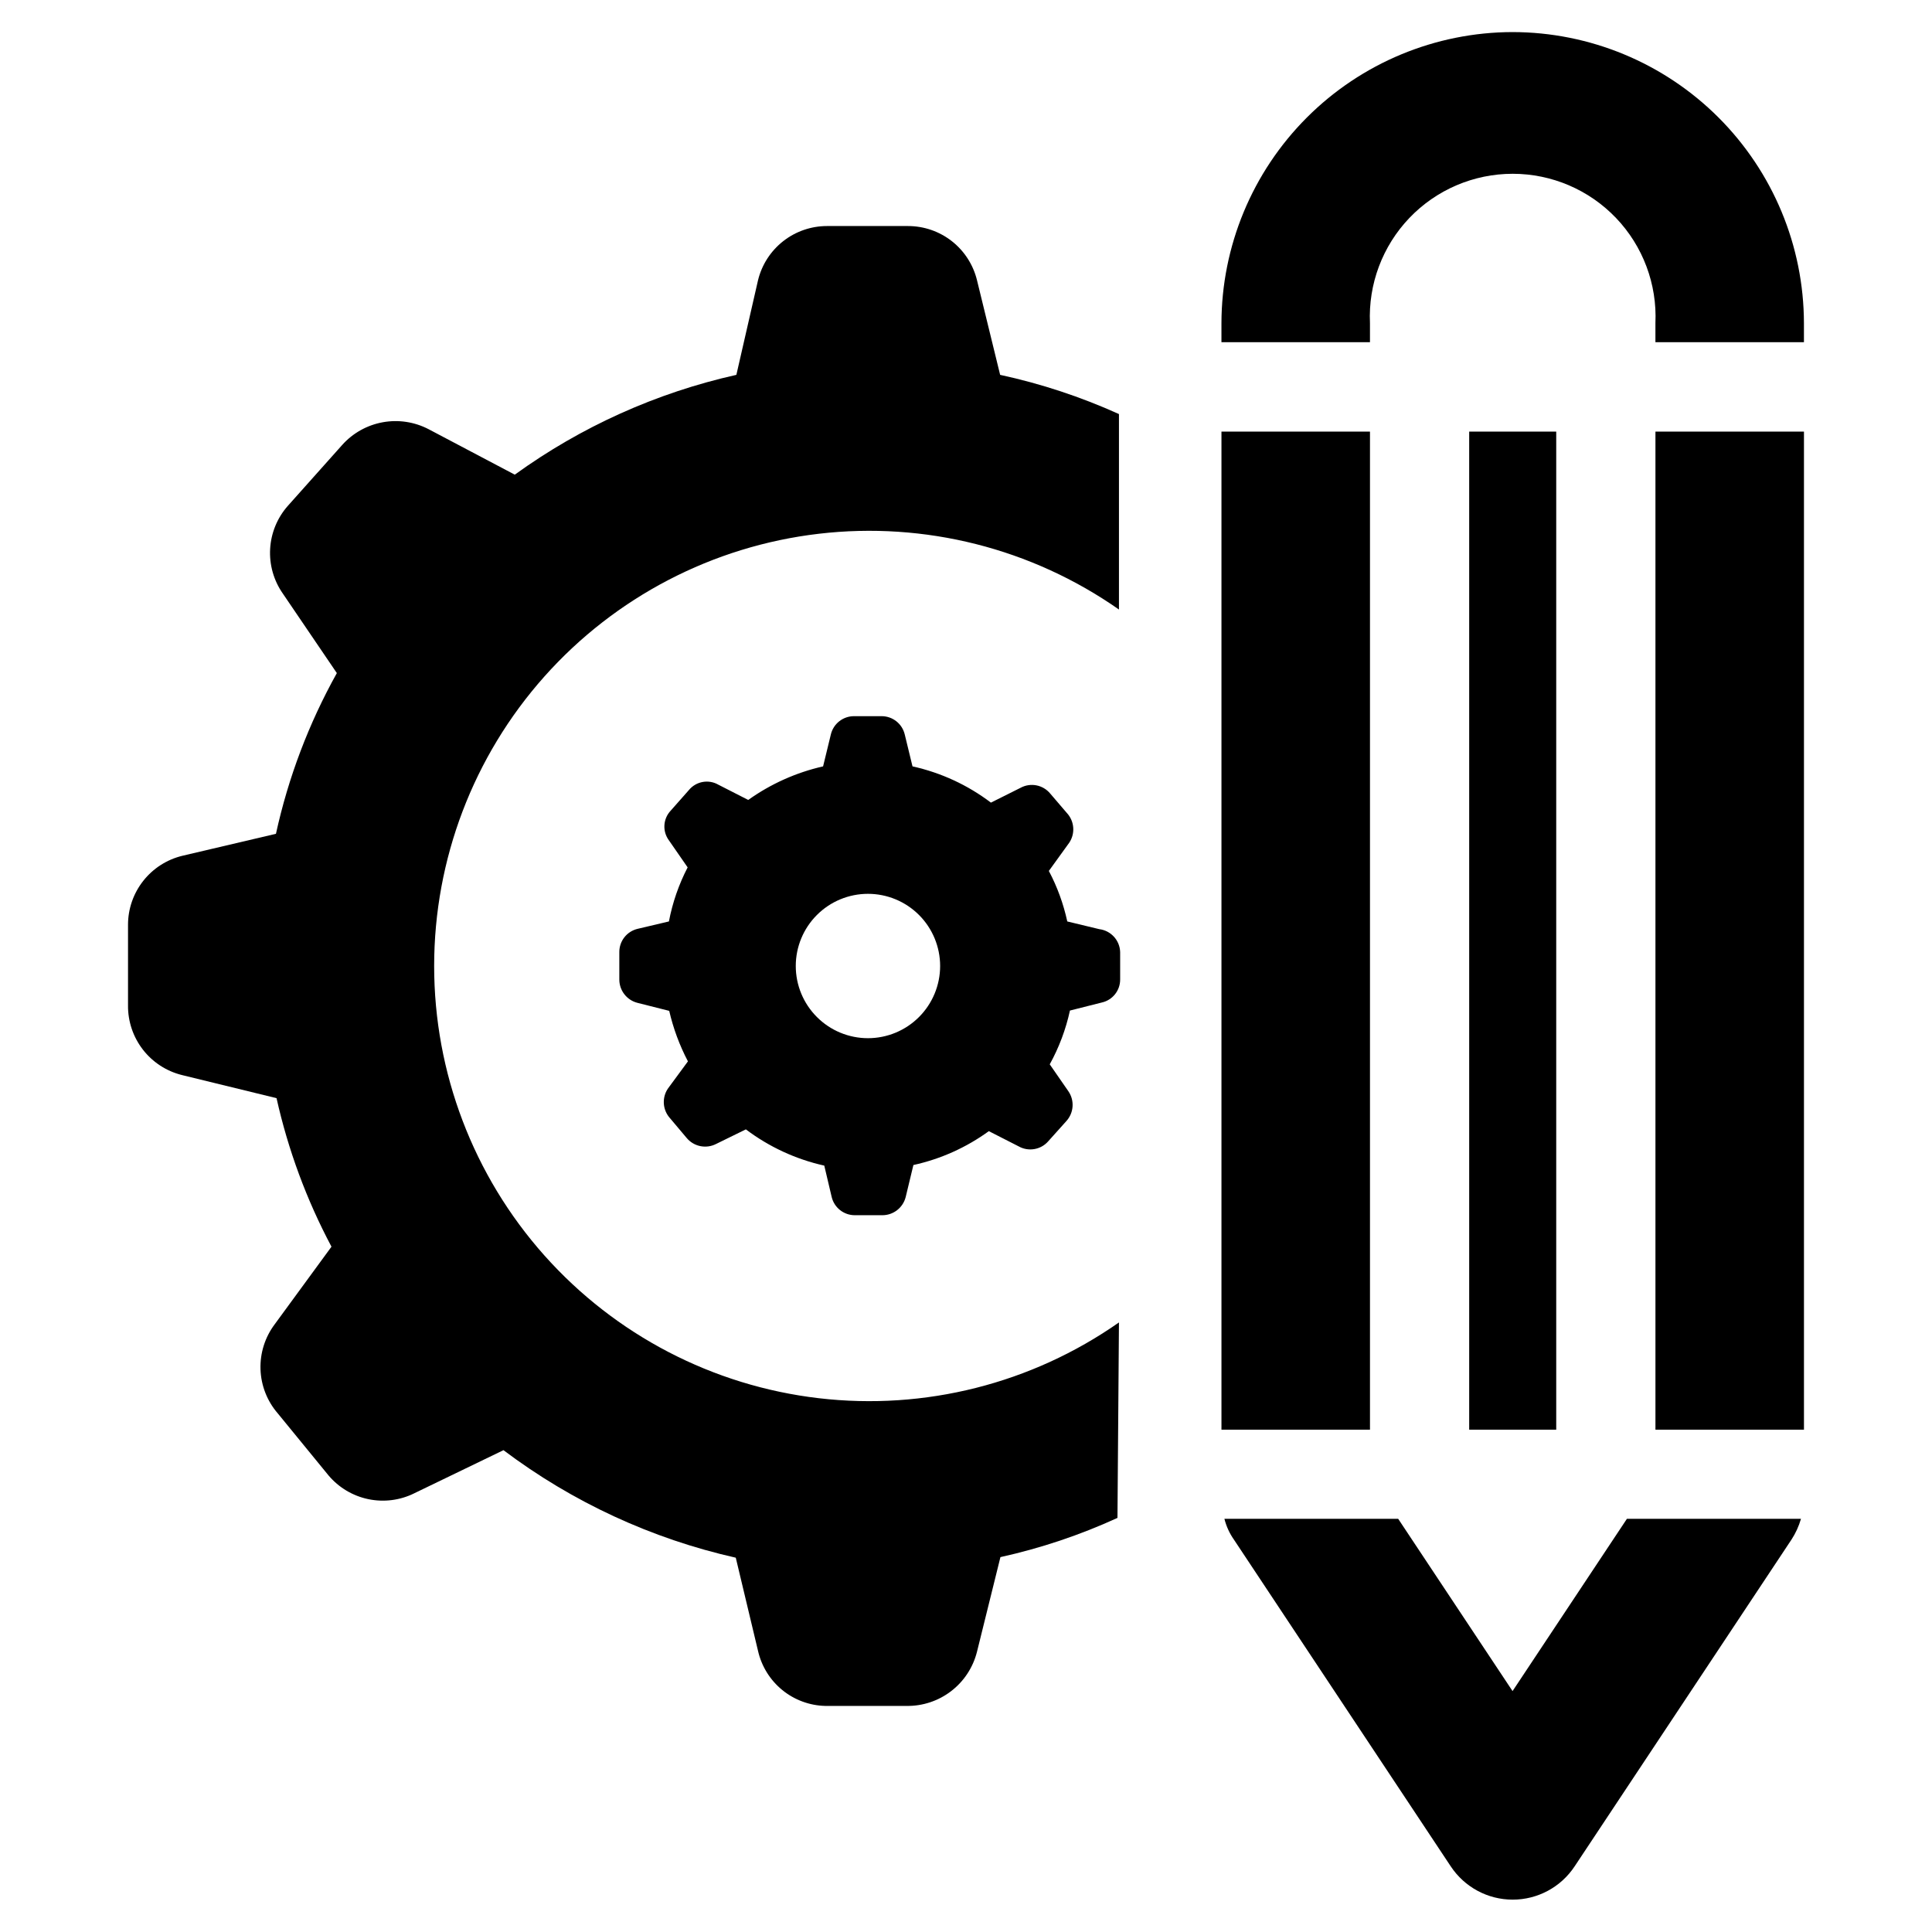
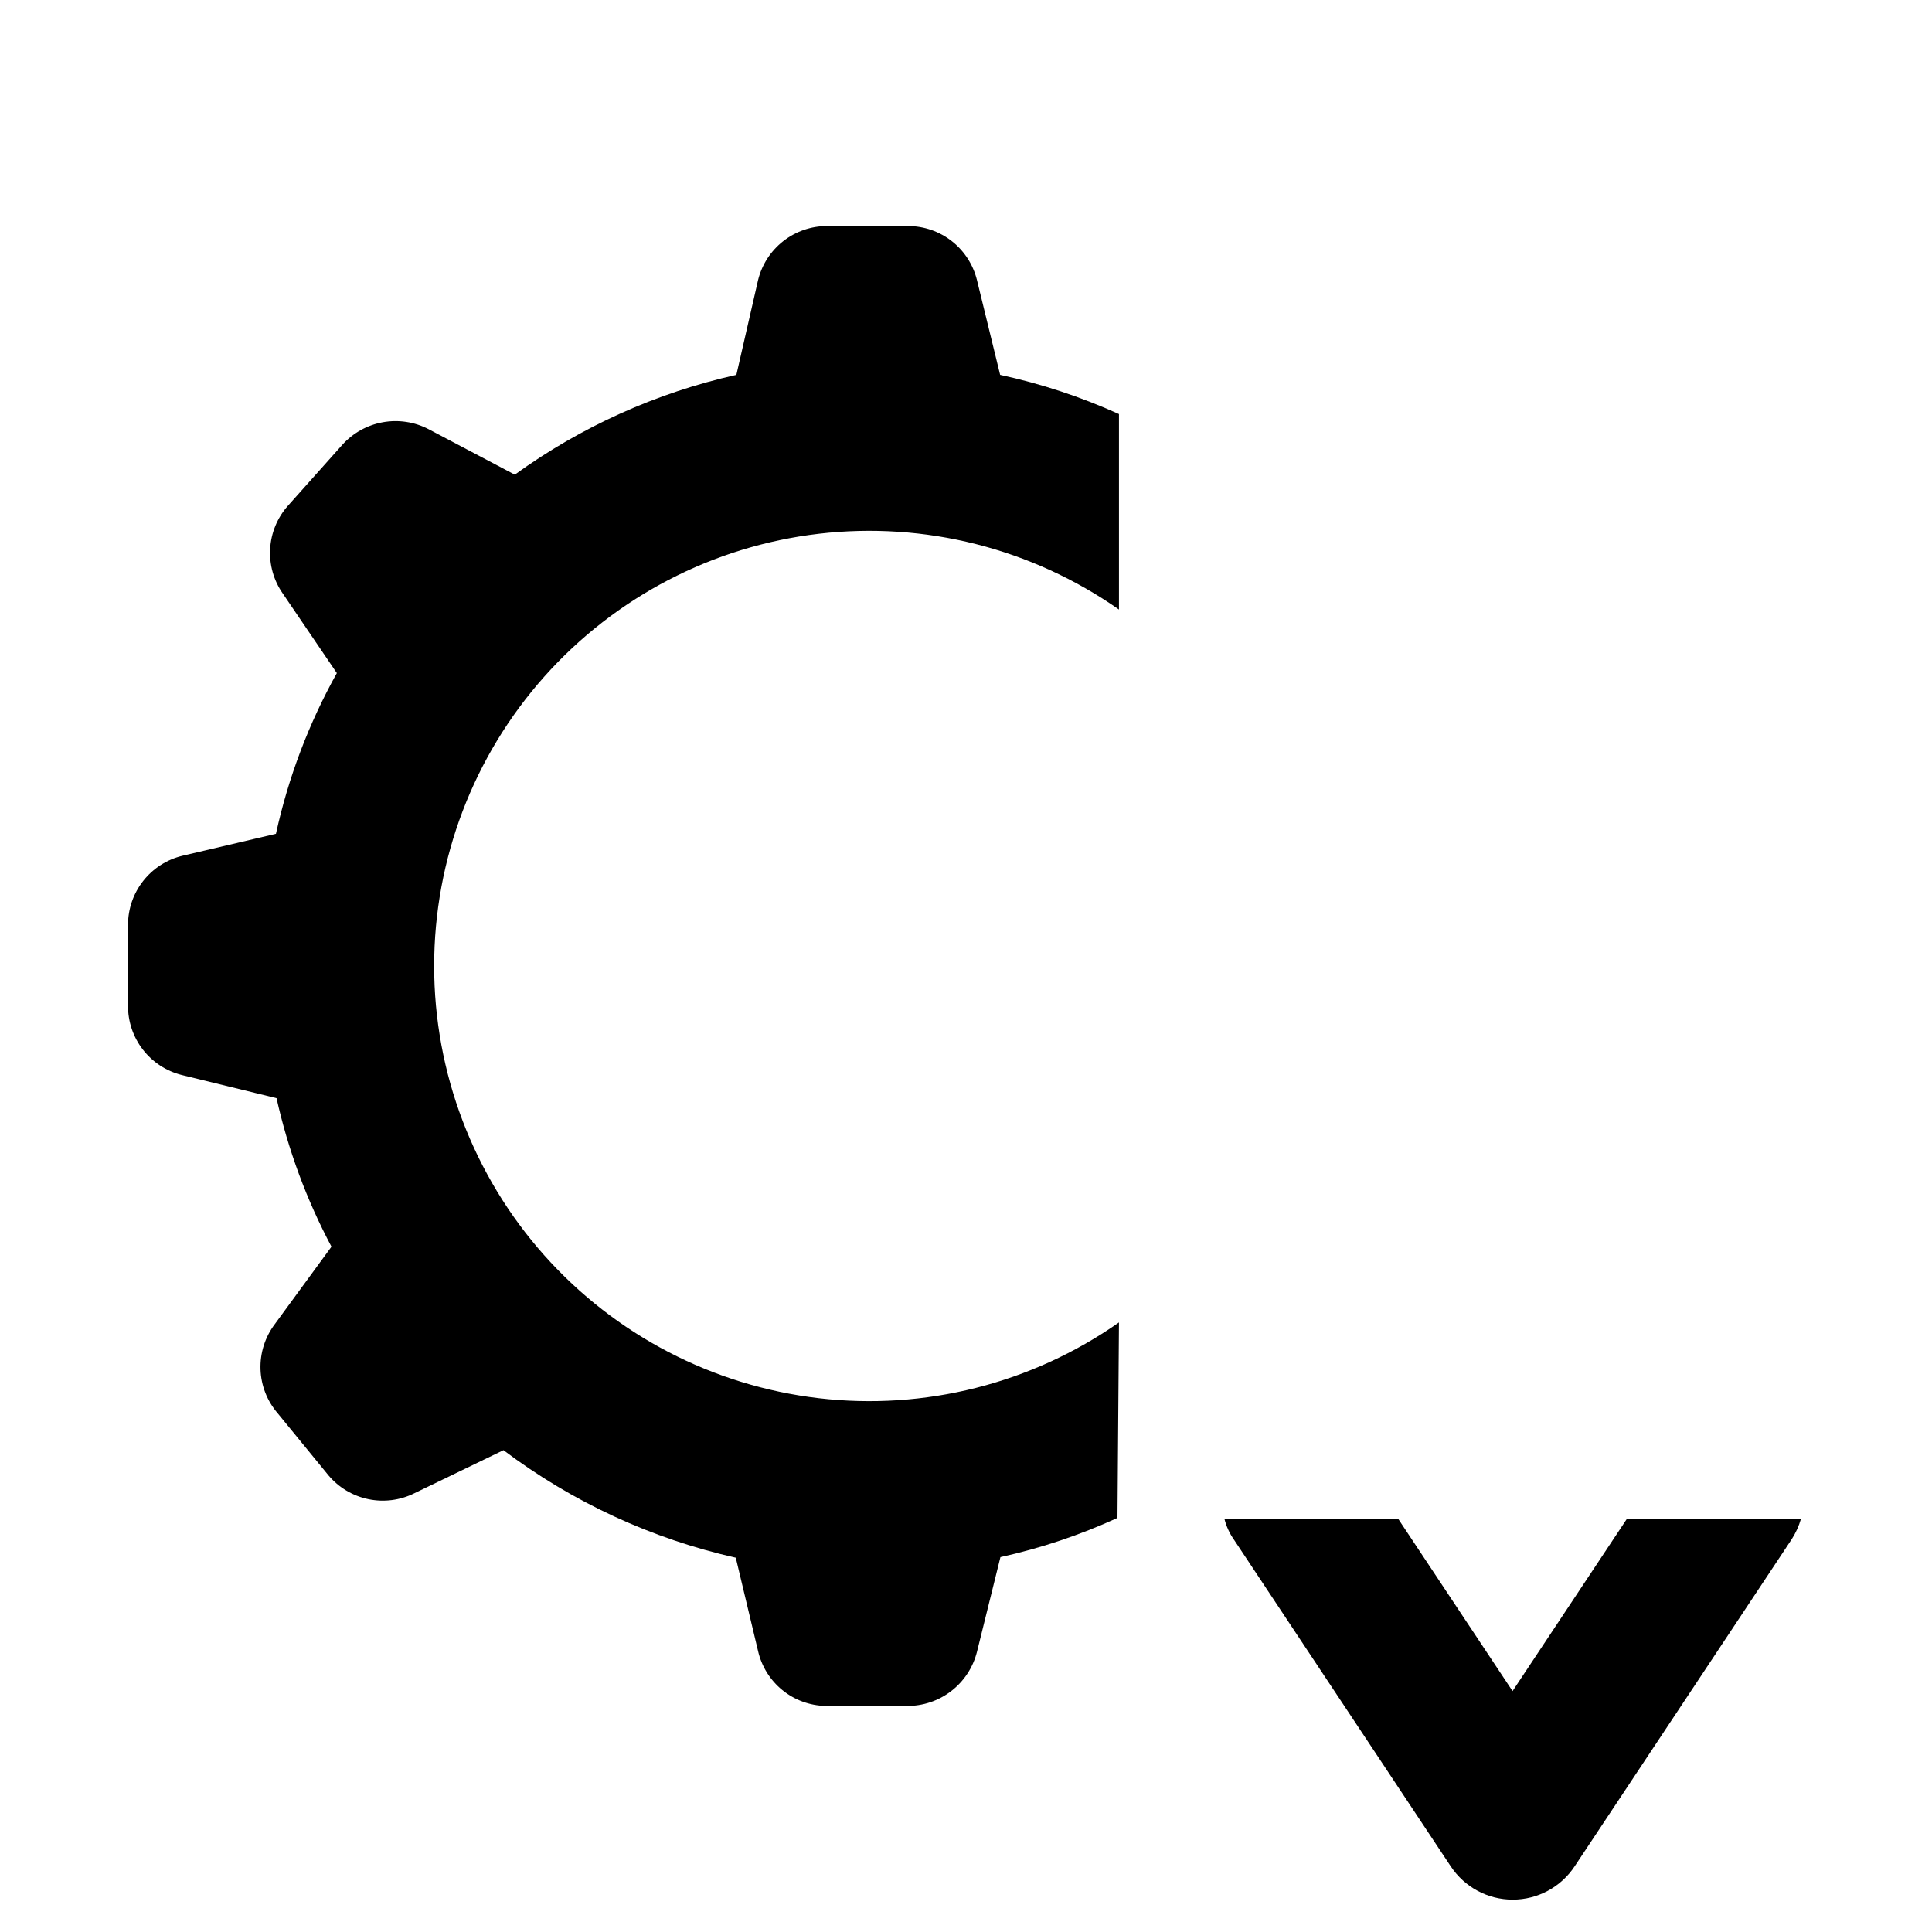
<svg xmlns="http://www.w3.org/2000/svg" fill="#000000" width="800px" height="800px" version="1.1" viewBox="144 144 512 512">
  <g>
-     <path d="m533.35 258.38h23.066v264.5h-23.066z" />
    <path d="m575.15 546.5-30.309 45.656-30.309-45.656h-46.051c0.496 1.977 1.348 3.844 2.519 5.512l57.465 86.594v-0.004c3.644 5.512 9.809 8.824 16.414 8.824 6.606 0 12.77-3.312 16.414-8.824l57.465-86.594v0.004c1.109-1.703 1.957-3.559 2.519-5.512z" />
-     <path d="m582.71 258.38h39.359v264.5h-39.359z" />
-     <path d="m544.84 152.5c-20.461 0.039-40.07 8.191-54.531 22.668s-22.594 34.094-22.613 54.555v4.961h39.359v-5.039c-0.473-10.332 3.305-20.406 10.445-27.883 7.144-7.477 17.039-11.707 27.379-11.707 10.344 0 20.234 4.231 27.379 11.707s10.918 17.551 10.445 27.883v5.039h39.359v-5.039c-0.039-20.461-8.191-40.07-22.668-54.531-14.477-14.461-34.094-22.594-54.555-22.613z" />
-     <path d="m467.7 258.38h39.359v264.5h-39.359z" />
    <path d="m440.14 546.26c-9.941 4.551-20.336 8.035-31.016 10.391l-6.219 25.113v-0.004c-1.043 4.141-3.453 7.805-6.84 10.406-3.383 2.598-7.547 3.981-11.816 3.922h-21.492 0.004c-4.176-0.086-8.203-1.57-11.441-4.207-3.238-2.641-5.5-6.285-6.43-10.355l-5.902-24.719c-22.312-5.023-43.297-14.738-61.562-28.496l-23.617 11.414h0.004c-3.773 1.875-8.066 2.426-12.191 1.57s-7.844-3.074-10.559-6.293l-13.461-16.453c-2.812-3.254-4.422-7.371-4.566-11.668-0.141-4.297 1.191-8.516 3.777-11.949l15.035-20.547v0.004c-6.598-12.406-11.496-25.648-14.562-39.363l-25.113-6.137c-4.098-1.027-7.731-3.402-10.316-6.742-2.582-3.344-3.969-7.457-3.93-11.68v-21.414c0.004-4.215 1.43-8.312 4.043-11.621 2.609-3.312 6.262-5.652 10.363-6.641l24.797-5.824c3.266-14.91 8.703-29.258 16.137-42.59l-14.328-21.094c-2.414-3.461-3.594-7.633-3.348-11.844 0.242-4.211 1.891-8.219 4.688-11.379l14.406-16.141c2.809-3.141 6.59-5.258 10.738-6.012 4.148-0.758 8.43-0.109 12.168 1.84l22.828 12.043v0.004c17.578-12.715 37.559-21.715 58.727-26.453l5.746-25.109c1.004-4.086 3.348-7.719 6.66-10.316 3.309-2.598 7.394-4.008 11.602-4.012h21.492c4.207 0.004 8.293 1.414 11.605 4.012 3.309 2.598 5.652 6.231 6.656 10.316l6.141 25.113v-0.004c10.836 2.344 21.391 5.828 31.488 10.391v51.801c-23.156-16.215-51.461-23.363-79.535-20.082-28.078 3.281-53.973 16.758-72.77 37.875-18.793 21.117-29.176 48.402-29.176 76.672 0 28.266 10.383 55.551 29.176 76.668 18.797 21.117 44.691 34.598 72.77 37.875 28.074 3.281 56.379-3.863 79.535-20.082z" />
-     <path d="m435.34 390.24-8.5-2.047c-1.012-4.664-2.652-9.164-4.883-13.383l5.117-7.086c1.812-2.309 1.812-5.562 0-7.871l-4.723-5.512c-1.906-2.344-5.211-3.008-7.871-1.574l-7.871 3.938h-0.004c-6.152-4.664-13.242-7.941-20.781-9.605l-2.047-8.422c-0.66-2.859-3.207-4.883-6.141-4.883h-7.242c-2.961-0.035-5.551 1.996-6.219 4.883l-2.047 8.422c-7.137 1.621-13.879 4.644-19.836 8.895l-7.871-4.016v0.004c-2.613-1.539-5.957-0.934-7.875 1.414l-4.801 5.434c-2.043 2.164-2.242 5.481-0.473 7.871l4.961 7.164c-2.34 4.512-4.008 9.336-4.961 14.328l-8.344 1.969c-2.828 0.691-4.812 3.227-4.801 6.137v7.242c-0.02 2.934 1.961 5.496 4.801 6.223l8.422 2.125c1.074 4.652 2.742 9.152 4.961 13.383l-5.039 6.848c-1.812 2.309-1.812 5.559 0 7.871l4.644 5.512c1.902 2.344 5.188 3.035 7.871 1.652l7.871-3.856 0.004-0.004c6.16 4.648 13.246 7.926 20.781 9.605l1.969 8.344c0.691 2.828 3.231 4.812 6.141 4.801h7.242c2.93 0.02 5.492-1.961 6.219-4.801l2.047-8.5c7.211-1.582 14.02-4.637 19.992-8.977l7.871 4.016h0.004c2.606 1.488 5.902 0.926 7.871-1.336l4.801-5.352v-0.004c1.98-2.18 2.207-5.434 0.551-7.871l-4.961-7.164h0.004c2.465-4.465 4.266-9.266 5.352-14.25l8.422-2.125c2.875-0.633 4.914-3.195 4.883-6.141v-7.242c-0.094-3.102-2.434-5.672-5.512-6.059zm-61.324 28.891c-5.07 0-9.938-2.016-13.523-5.606-3.59-3.586-5.606-8.453-5.606-13.523 0-5.074 2.016-9.941 5.606-13.527 3.586-3.586 8.453-5.602 13.523-5.602 5.074 0 9.941 2.016 13.527 5.602 3.586 3.586 5.602 8.453 5.602 13.527 0 5.07-2.016 9.938-5.602 13.523-3.586 3.59-8.453 5.606-13.527 5.606z" />
  </g>
</svg>